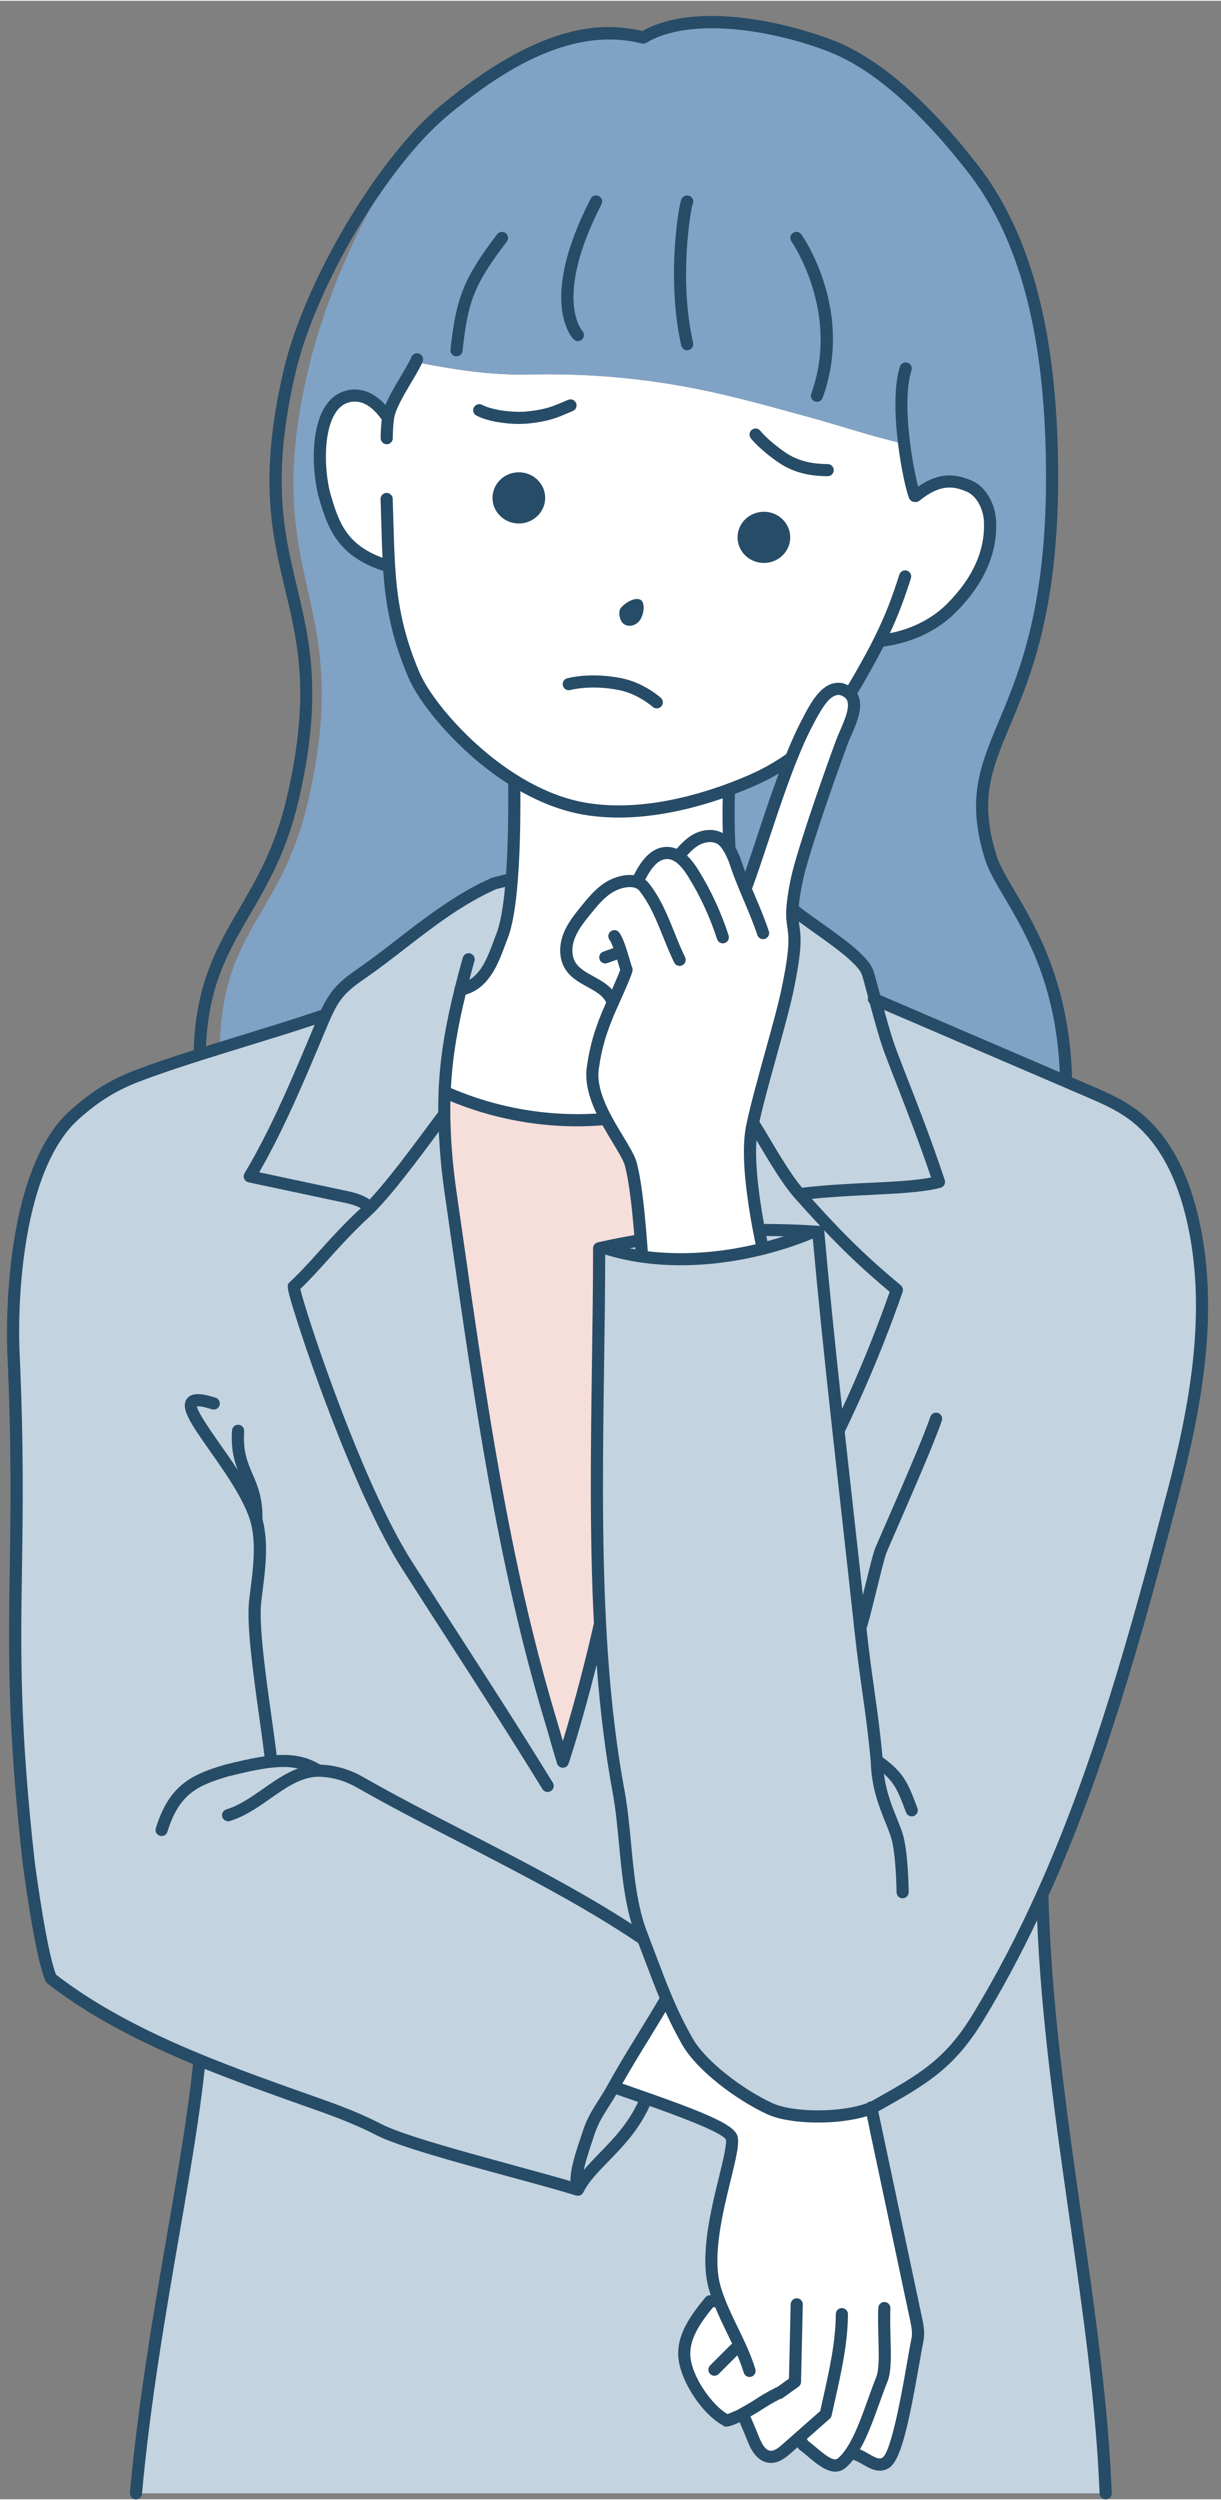
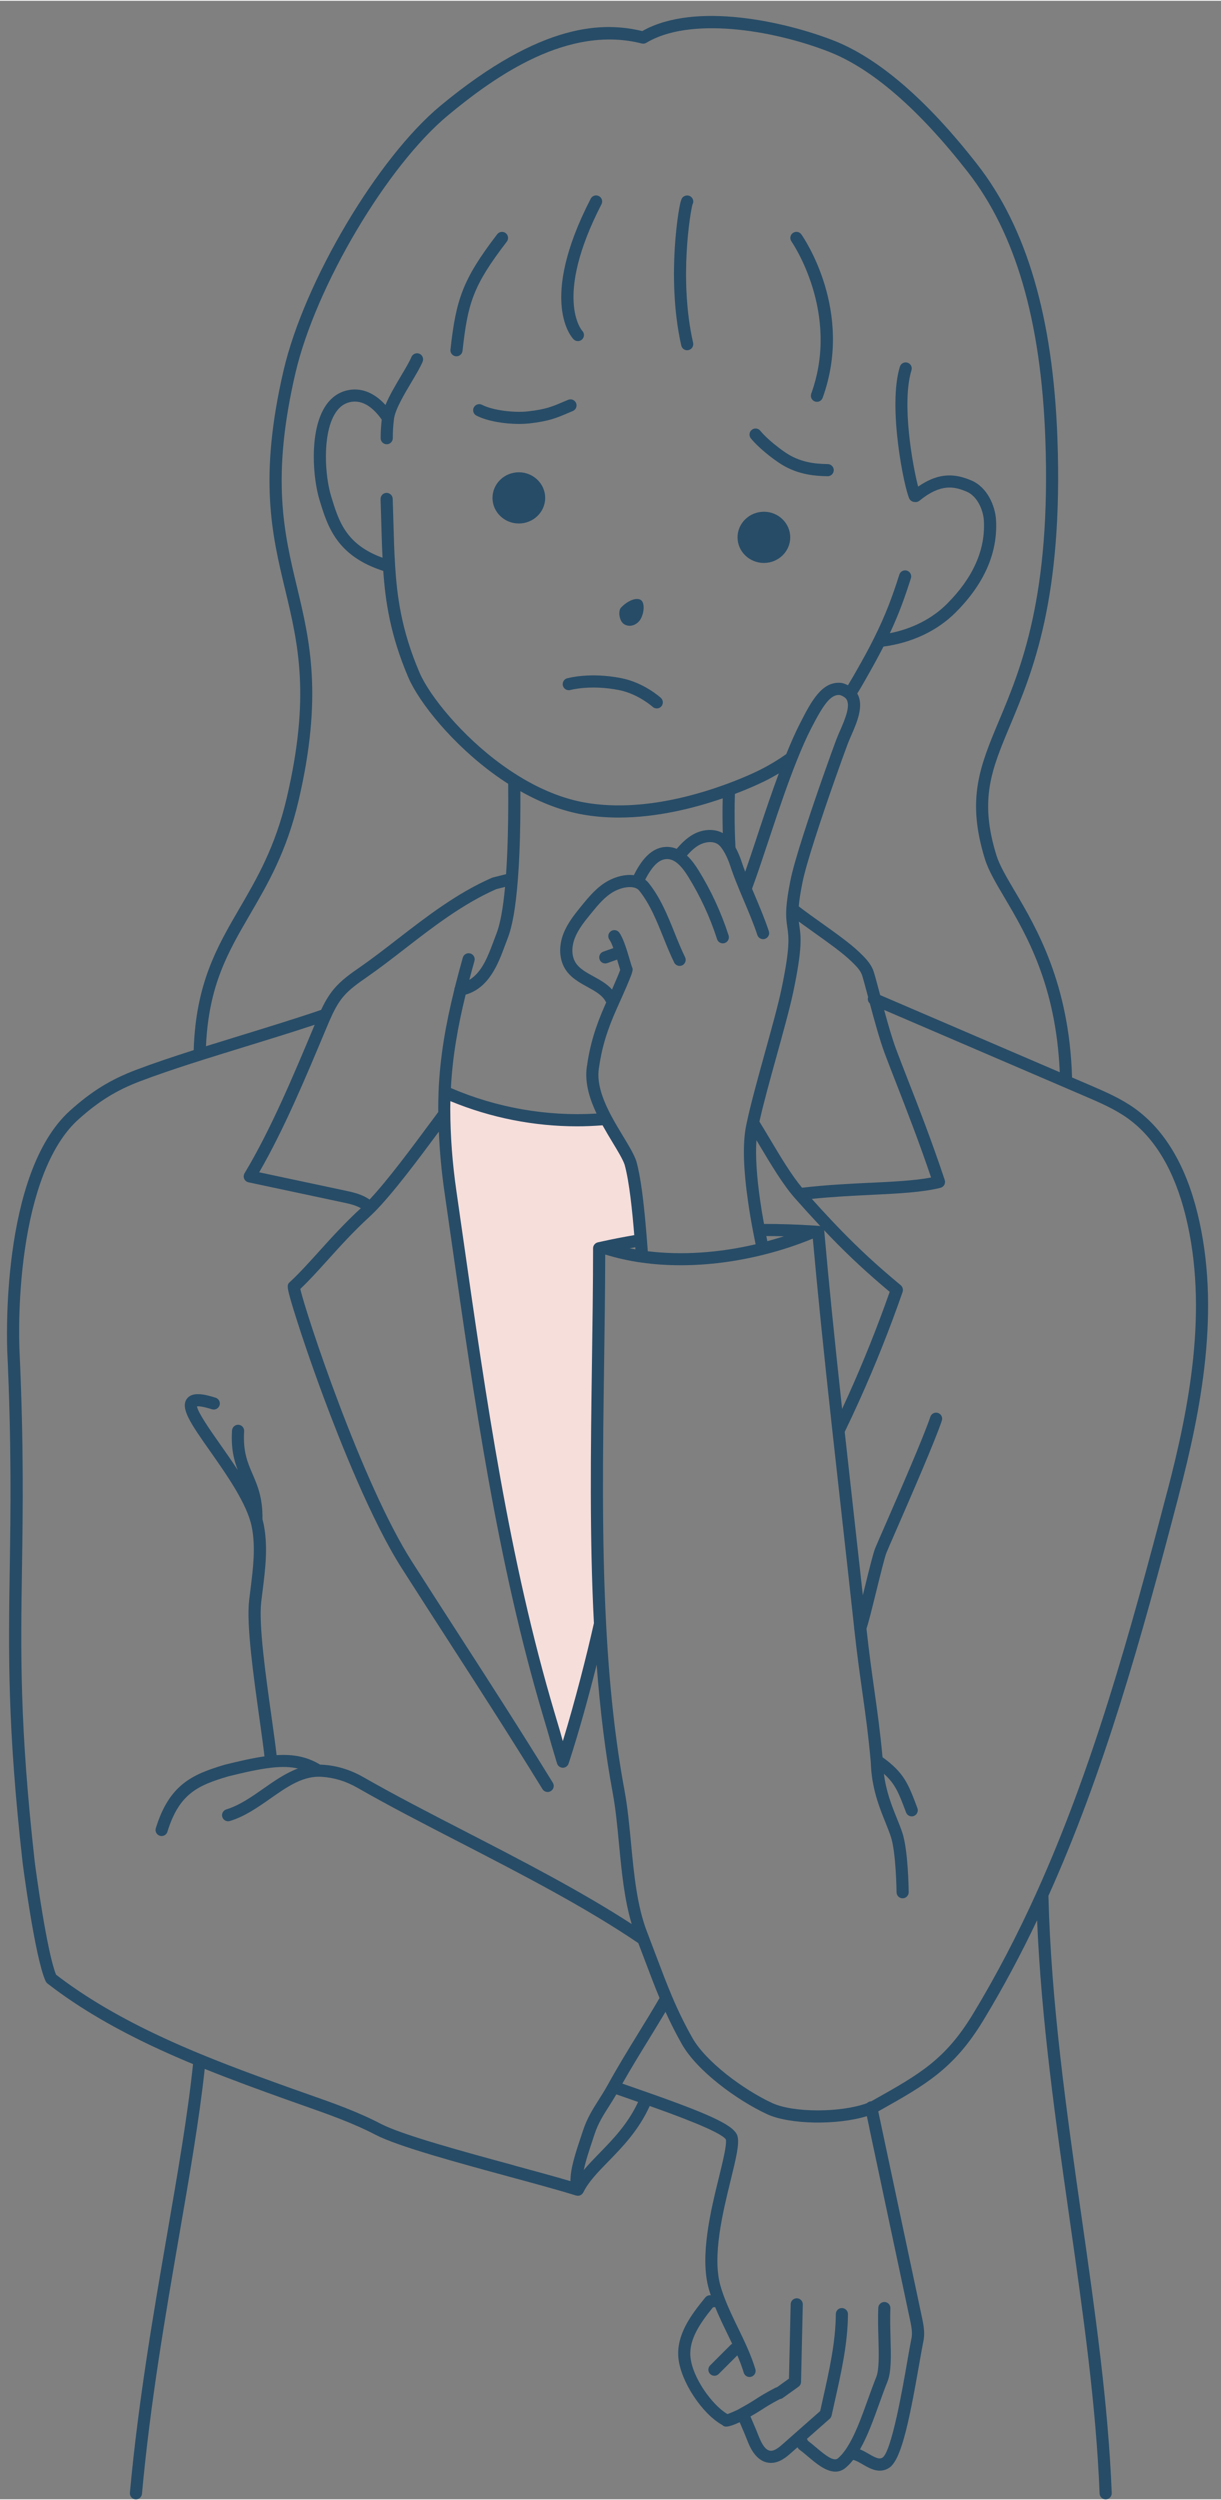
<svg xmlns="http://www.w3.org/2000/svg" data-name="レイヤー 2" height="823" preserveAspectRatio="xMidYMid meet" version="1.0" viewBox="-2.3 -5.0 402.3 823.1" width="402" zoomAndPan="magnify">
  <rect x="-2.3" y="-5.0" width="402.3" height="823.1" fill="#808080" stroke="none" />
  <g data-name="レイヤー 1">
    <g>
      <g id="change1_1">
-         <path d="M390.32,394.92c-3.17-12.85-9.14-25.68-19.9-33.39-4.42-3.17-9.47-5.35-14.47-7.5-2.32-1-4.65-1.99-6.97-2.99-20.99-9.01-41.98-18.03-62.97-27.04-1.22-4.57-2.19-8.29-2.59-9.19-.85-1.92-2.4-3.42-3.9-4.87-4.8-4.63-14.2-10.56-20.74-15.69-.46,8.11,2.74,5.91-1.67,26.87-2.23,10.61-8.82,31.81-11.32,43.49-.14.6-.25,1.18-.36,1.73-1.16,6-.6,14.99.8,24.5.43,3.01.96,6.07,1.54,9.1.39,2.08.81,4.15,1.24,6.18-13,3.27-26.9,4.41-39.76,2.59-.13-1.8-.27-3.62-.41-5.43-4.37.72-8.57,1.54-12.57,2.43-.39.08-.78.16-1.16.25-.03,40.09-1.84,82.92.29,123.76h0c-2.88,12.96-7.53,30.68-11.9,44.22-2.06-6.32-1.68-3.37-4.96-14.41-16.57-55.63-24.15-114.96-32.45-172.41-1.2-8.33-1.89-16.95-1.98-25.39-.02-.54-.02-1.08-.02-1.61,0-1.91.03-3.78.11-5.64.47-11.7,2.45-22.5,5.25-33.71,8.66-1.65,11.09-11.13,13.66-17.65,1.65-4.19,2.64-11.17,3.23-18.8l-5.76,1.44c-16.32,7.15-29.68,19.91-43.25,29.33-2.9,2.01-5.83,4.06-8.09,6.76-1.8,2.15-3.12,4.63-4.28,7.2-12.79,4.4-27.7,8.74-41.48,13.11-7.24,2.3-14.16,4.6-20.3,6.93-8.39,3.18-14.4,7.03-21.07,13.03C2.11,380.12,1.51,426.88,2.11,440.12c3.45,75.91-3.43,92.48,5,168,.04.36,4,31,7.41,38.45,10.11,7.87,21.62,14.42,33.35,20.02,5.18,2.47,10.39,4.74,15.54,6.86-3.76,38.06-16.03,88.65-20.95,142.67h319.55c-2.44-61.98-19.3-130.09-20.88-197.3,18.96-42.07,31.38-87.4,43.05-132.05,7.85-30,13.55-61.73,6.14-91.85ZM300.11,764.9c-.02.18-.06.36-.09.54-.03.17-.07.34-.11.53-1.88,9.37-5.72,37.38-10.45,40.17-3.37,1.98-6.78-2.25-10.37-3.02-.31-.07-.67-.17-1.06-.32-.92,1.34-1.91,2.48-2.98,3.38-3.58,3-8.82-3.23-12.63-5.93-.37-.25-.28-.89-.7-1.05-.56-.22-1.06-.44-1.51-.68-1.08.95-2.16,1.91-3.24,2.86-1.6,1.41-3.46,2.91-5.58,2.73-2.95-.25-4.57-3.45-5.64-6.21-.87-2.27-2.33-5.49-3.33-7.96-.1.06-.21.12-.32.18.33,0-5.37,2.49-5.01,2-6-3-13.25-13.39-13.89-20.9-.59-6.88,4.05-12.99,8.43-18.33.32.03,1.58-.12,2.99-.29-.55-1.43-1.05-2.89-1.47-4.37-4.54-16.11,6.94-43.11,5.65-49.14-.68-3.15-15.07-8.46-28.13-13.06-3.85-1.34-7.58-2.63-10.81-3.78,5.41-9.84,11.94-19.7,17.37-29.13,1.91,4.5,4.06,9.03,6.86,14,4.93,8.75,18.09,18.06,27.2,22.29,7.52,3.49,24.5,3.51,33.52-.18,4.89,23.07,9.78,46.15,14.68,69.21.45,2.13.91,4.31.62,6.46Z" fill="#c3d3e0" />
-       </g>
+         </g>
      <g id="change2_1">
        <path d="M195.11,405.96c-.03,40.09-1.84,82.92.29,123.76h0c-2.88,12.96-7.53,30.68-11.9,44.22-2.06-6.32-1.68-3.37-4.96-14.41-16.57-55.63-24.15-114.96-32.45-172.41-1.2-8.33-1.89-16.95-1.98-25.39-.02-.54-.02-1.08-.02-1.61,0-1.91.03-3.78.11-5.64,16.6,7.4,35.09,10.5,53.19,8.88,3.09,5.8,6.84,10.98,8.04,14.46,1.61,5.75,2.63,15.53,3.41,25.46-4.37.72-8.57,1.54-12.57,2.43-.39.08-.78.16-1.16.25Z" fill="#f6dedb" />
      </g>
      <g id="change3_1">
-         <path d="M300.11,764.9c-.02.18-.06.36-.09.54-.03.17-.07.34-.11.53-1.88,9.37-5.72,37.38-10.45,40.17-3.37,1.98-6.78-2.25-10.37-3.02-.31-.07-.67-.17-1.06-.32-.92,1.34-1.91,2.48-2.98,3.38-3.58,3-8.82-3.23-12.63-5.93-.37-.25-.28-.89-.7-1.05-.56-.22-1.06-.44-1.51-.68-1.08.95-2.16,1.91-3.24,2.86-1.6,1.41-3.46,2.91-5.58,2.73-2.95-.25-4.57-3.45-5.64-6.21-.87-2.27-2.33-5.49-3.33-7.96-.1.06-.21.12-.32.18.33,0-5.37,2.49-5.01,2-6-3-13.25-13.39-13.89-20.9-.59-6.88,4.05-12.99,8.43-18.33.32.03,1.58-.12,2.99-.29-.55-1.43-1.05-2.89-1.47-4.37-4.54-16.11,6.94-43.11,5.65-49.14-.68-3.15-15.07-8.46-28.13-13.06-3.85-1.34-7.58-2.63-10.81-3.78,5.41-9.84,11.94-19.7,17.37-29.13,1.91,4.5,4.06,9.03,6.86,14,4.93,8.75,18.09,18.06,27.2,22.29,7.52,3.49,24.5,3.51,33.52-.18,4.89,23.07,9.78,46.15,14.68,69.21.45,2.13.91,4.31.62,6.46ZM311.11,195.12c-6.31,6.3-14.79,9.81-23.64,10.76-.41.83-.84,1.67-1.29,2.54-.93,1.79-1.96,3.69-3.09,5.7-1.54,2.73-3.27,5.88-5.38,9.21,3.64,3.65-.84,11.12-2.6,15.79-1.97,5.25-6.98,19.26-10.74,31-1.98,6.15-3.6,11.68-4.26,15-.84,4.16-1.21,7-1.33,9.13-.46,8.11,2.74,5.91-1.67,26.87-2.23,10.61-8.82,31.81-11.32,43.49-.14.6-.25,1.18-.36,1.73-1.16,6-.6,14.99.8,24.5.43,3.01.96,6.07,1.54,9.1.39,2.08.81,4.15,1.24,6.18-13,3.27-26.9,4.41-39.76,2.59-.13-1.8-.27-3.62-.41-5.43-.78-9.93-1.8-19.71-3.41-25.46-1.2-3.48-4.95-8.66-8.04-14.46-18.1,1.62-36.59-1.48-53.19-8.88.47-11.7,2.45-22.5,5.25-33.71,8.66-1.65,11.09-11.13,13.66-17.65,1.65-4.19,2.64-11.17,3.23-18.8.49-6.26.7-12.96.78-18.91.08-5.45.05-10.27.02-13.55-1.72-1.07-3.39-2.19-5.01-3.36-14.21-10.23-24.81-23.85-28.04-31.38-5.65-13.18-7.46-24.15-8.2-35.84-.48-.12-.84-.21-.87-.23-14.55-4.51-17.39-13.2-20.13-22.2-2.76-9.06-3.72-30.71,7.45-33.51,6.32-1.58,10.92,3.71,13.19,7.14.63-5.08,6.81-13.61,9.15-18.44,15.43,3.02,26.29,4.32,37.43,4.08,41.98-.89,68.92,7.79,92,14,8.84,2.38,19.81,6.09,31.94,8.98,1.08,7.29,2.64,13.75,3.55,16.63,7.35-6.36,13.51-4.49,17.28-2.92,4.22,1.73,6.77,6.91,7.01,11.46.59,11.19-4.85,20.93-12.78,28.85ZM258.4,244.48c-2.8,2.03-5.89,3.92-9.31,5.64-1.26.63-3.55,1.72-6.63,2.98-1.37.56-2.9,1.17-4.57,1.78-.16,3.79-.2,8.49-.09,13.13.05,2.2.14,4.38.25,6.46h0c.91,1.57,1.62,3.32,2.06,4.65.17.51.34,1.02.52,1.53.8,2.28,1.73,4.59,2.69,6.91,1.94-5.12,4.23-12.15,6.74-19.69,2.58-7.75,5.4-16.06,8.34-23.39Z" fill="#fff" />
-       </g>
+         </g>
      <g id="change4_1">
-         <path d="M258.4,244.48c-2.94,7.33-5.76,15.64-8.34,23.39-2.51,7.54-4.8,14.57-6.74,19.69-.96-2.32-1.89-4.63-2.69-6.91-.18-.51-.35-1.02-.52-1.53-.44-1.33-1.15-3.08-2.06-4.64h0c-.11-2.09-.2-4.27-.25-6.47-.11-4.64-.07-9.34.09-13.13,1.67-.61,3.2-1.22,4.57-1.78,3.08-1.26,5.37-2.35,6.63-2.98,3.42-1.72,6.51-3.61,9.31-5.64ZM249.09,250.12c-1.26.63-3.55,1.72-6.63,2.98-1.37.56-2.9,1.17-4.57,1.78-.16,3.79-.2,8.49-.09,13.13.05,2.2.14,4.38.25,6.46h0c.91,1.57,1.62,3.32,2.06,4.65.17.51.34,1.02.52,1.53.8,2.28,1.73,4.59,2.69,6.91,1.94-5.12,4.23-12.15,6.74-19.69,2.58-7.75,5.4-16.06,8.34-23.39-2.8,2.03-5.89,3.92-9.31,5.64ZM348.98,351.04c-20.99-9.01-41.98-18.03-62.97-27.04-1.22-4.57-2.19-8.29-2.59-9.19-.85-1.92-2.4-3.42-3.9-4.87-4.8-4.63-14.2-10.56-20.74-15.69.12-2.13.49-4.97,1.33-9.13.66-3.32,2.28-8.85,4.26-15,3.76-11.74,8.77-25.75,10.74-31,1.76-4.67,6.24-12.14,2.6-15.79,2.11-3.33,3.84-6.48,5.38-9.21,1.13-2.01,2.16-3.91,3.09-5.7.45-.87.88-1.71,1.29-2.54,8.85-.95,17.33-4.46,23.64-10.76,7.93-7.92,13.37-17.66,12.78-28.85-.24-4.55-2.79-9.73-7.01-11.46-3.77-1.57-9.93-3.44-17.28,2.92-.91-2.88-2.47-9.34-3.55-16.63-12.13-2.89-23.1-6.6-31.94-8.98-23.08-6.21-50.02-14.89-92-14-11.14.24-22-1.06-37.43-4.08-2.34,4.83-8.52,13.36-9.15,18.44-2.27-3.43-6.87-8.72-13.19-7.14-11.17,2.8-10.21,24.45-7.45,33.51,2.74,9,5.58,17.69,20.13,22.2.03.02.39.11.87.23.74,11.69,2.55,22.66,8.2,35.84,3.23,7.53,13.83,21.15,28.04,31.38,1.62,1.17,3.29,2.29,5.01,3.36.03,3.28.06,8.1-.02,13.55-.08,5.95-.29,12.65-.78,18.91l-5.76,1.44c-16.32,7.15-29.68,19.91-43.25,29.33-2.9,2.01-5.83,4.06-8.09,6.76-1.8,2.15-3.12,4.63-4.28,7.2-12.79,4.4-21.07,6.7-34.85,11.07.72-39.51,20.16-43.27,29-81,16.04-68.55-16.32-72.07,0-142,7-30,25.27-69.65,45-86C163.77,14.83,186.43,1.22,209.63,7.12c15.76-9.52,44.48-3.97,61.83,2.77,17.99,6.99,34.77,25.01,46.65,40.23,19.23,24.64,24.85,57.77,26,89,3.53,96.2-33,96-20,138,3.94,12.72,23.96,30.75,24.87,73.92ZM249.09,250.12c-1.26.63-3.55,1.72-6.63,2.98-1.37.56-2.9,1.17-4.57,1.78-.16,3.79-.2,8.49-.09,13.13.05,2.2.14,4.38.25,6.46h0c.91,1.57,1.62,3.32,2.06,4.65.17.51.34,1.02.52,1.53.8,2.28,1.73,4.59,2.69,6.91,1.94-5.12,4.23-12.15,6.74-19.69,2.58-7.75,5.4-16.06,8.34-23.39-2.8,2.03-5.89,3.92-9.31,5.64Z" fill="#80a2c5" />
-       </g>
+         </g>
      <g id="change5_1">
        <path d="M202.29,194.94c2.26-2.41,5.27-3.55,6.66-2.46,1.22.96,1,4.16-.16,6.18-1.15,2.01-3.54,2.82-5.34,1.79-1.8-1.01-2.12-4.48-1.16-5.51ZM184.54,218.2c-1.06.3-1.67,1.41-1.37,2.47.3,1.06,1.4,1.68,2.47,1.38.07-.02,6.72-1.83,16.06.04,6.27,1.25,11,5.48,11.05,5.52.38.35.87.52,1.35.52.54,0,1.08-.22,1.48-.65.74-.82.68-2.08-.13-2.83-.22-.2-5.56-5-12.95-6.48-10.36-2.07-17.64-.05-17.94.04ZM153.81,128.97c-.5.98-.12,2.19.87,2.69,3.62,1.86,9.36,2.75,14.07,2.75,1.19,0,2.31-.06,3.31-.17,6.46-.73,8.98-1.8,12.47-3.29.59-.25,1.22-.52,1.9-.8,1.02-.42,1.51-1.59,1.09-2.61-.42-1.02-1.59-1.51-2.61-1.09-.7.29-1.34.56-1.95.82-3.3,1.41-5.48,2.34-11.35,3-4.31.48-11.41-.27-15.1-2.17-.98-.5-2.19-.12-2.69.87ZM254.03,146.98c5.71,3.96,11.47,4.57,16.35,4.65h.03c1.09,0,1.98-.88,2-1.97.02-1.1-.87-2.01-1.97-2.03-4.28-.06-9.3-.58-14.13-3.93-5.61-3.89-8.05-6.98-8.08-7.02-.67-.87-1.93-1.03-2.8-.36-.88.67-1.04,1.93-.36,2.81.11.14,2.78,3.57,8.97,7.86ZM249.39,180.2c4.79,0,8.68-3.78,8.68-8.43s-3.89-8.44-8.68-8.44-8.68,3.79-8.68,8.44,3.89,8.43,8.68,8.43ZM168.65,150.33c-4.79,0-8.68,3.79-8.68,8.44s3.89,8.43,8.68,8.43,8.68-3.78,8.68-8.43-3.89-8.44-8.68-8.44ZM147.89,112.11c.08,0,.15.01.22.01,1,0,1.87-.76,1.98-1.78,1.76-15.81,3.42-21.41,14.6-36,.67-.88.5-2.13-.37-2.8-.87-.67-2.13-.5-2.8.37-11.44,14.94-13.57,21.53-15.4,38-.12,1.1.67,2.09,1.77,2.21ZM188.11,107.12c.51,0,1.02-.2,1.41-.59.78-.78.78-2.05,0-2.83-.1-.1-9.52-10.83,6.36-41.67.51-.98.12-2.19-.86-2.69-.98-.51-2.19-.12-2.69.86-17.47,33.91-6.13,45.84-5.64,46.33.39.39.9.59,1.41.59ZM224.11,110.12c.15,0,.3-.02.45-.05,1.08-.24,1.75-1.32,1.51-2.39-4.75-20.9-.85-43.39-.21-45.57.31-.54.36-1.23.07-1.83-.47-1-1.66-1.43-2.66-.96-.93.44-1.29.85-2.07,5.87-.51,3.3-.92,7.27-1.17,11.17-.5,8.19-.54,20.42,2.14,32.22.21.93,1.04,1.56,1.95,1.56ZM264.99,124.44c-.38,1.04.16,2.19,1.2,2.56.22.08.45.12.68.12.82,0,1.59-.51,1.88-1.32,10.38-28.65-6.29-52.82-7.01-53.83-.64-.9-1.88-1.12-2.79-.48-.9.64-1.12,1.88-.48,2.79.16.23,16.19,23.46,6.51,50.17ZM386.12,487.28c-12.46,47.65-24.73,91.51-42.98,132.01.87,35.2,5.95,70.9,10.87,105.42,4.54,31.87,8.83,61.97,9.99,91.33.04,1.1-.82,2.03-1.92,2.08-.03,0-.05,0-.08,0-1.07,0-1.96-.84-2-1.92-1.15-29.15-5.42-59.16-9.95-90.92-4.57-32.05-9.27-65.11-10.64-97.94-5.33,11.2-11.15,22.14-17.62,32.82-9.74,16.11-19,21.31-34.34,29.93l-.38.21,1.03,4.84c4.44,20.96,8.89,41.93,13.34,62.88.46,2.18.98,4.65.65,7.14-.01.11-.04.26-.06.41h.01c-.02.08-.04.17-.06.25-.03.14-.05.26-.08.4l-.03.16c-.36,1.79-.8,4.31-1.31,7.23-3.64,20.91-6.2,31.95-10.09,34.25-3.15,1.85-6.12.13-8.51-1.25-1.12-.65-2.18-1.26-3.15-1.5-.79,1.01-1.62,1.88-2.48,2.6-1.09.91-2.23,1.28-3.39,1.28-3.16,0-6.44-2.78-9.02-4.97-.96-.81-1.86-1.58-2.66-2.15-.39-.27-.64-.61-.8-.91l-2.17,1.91c-1.48,1.3-3.94,3.48-7.07,3.22-4.59-.39-6.58-5.54-7.34-7.48-.48-1.26-1.17-2.87-1.84-4.42-.21-.5-.43-.99-.63-1.48-4.18,1.96-5.12,1.54-5.68.94-6.75-3.7-13.86-14.53-14.52-22.27-.64-7.47,4.03-13.86,8.88-19.77.42-.51,1.06-.78,1.73-.72.02,0,.04,0,.07,0-.24-.72-.46-1.42-.66-2.12-3.03-10.77.66-25.82,3.36-36.81,1.27-5.19,2.59-10.55,2.28-12.38-1.52-2.57-17.65-8.42-25.1-11.05-3.69,8.08-8.97,13.49-13.66,18.3-3.48,3.57-6.49,6.65-8.22,10.17-.03.06-.08.11-.11.16-.04.07-.09.14-.14.21-.08.09-.16.17-.25.25-.06.05-.11.1-.18.15-.11.07-.22.12-.34.17-.06.03-.12.06-.18.08-.17.05-.35.08-.53.09-.02,0-.03,0-.05,0,0,0,0,0,0,0-.04,0-.08,0-.12,0-.08,0-.16-.04-.24-.05-.08-.01-.15-.01-.23-.03-5.25-1.64-13.14-3.79-21.49-6.06-17.47-4.75-37.27-10.13-44.63-13.97-7.5-3.91-15.71-6.79-23.64-9.58-1.87-.66-3.73-1.31-5.59-1.98l-.26-.09c-8.38-3.01-17.44-6.28-26.76-10.04-1.75,16.36-4.99,35.06-8.4,54.8-4.47,25.89-9.55,55.24-12.27,85.19-.09,1.04-.97,1.82-1.99,1.82-.06,0-.12,0-.18,0-1.1-.1-1.91-1.07-1.81-2.17,2.74-30.11,7.83-59.54,12.32-85.51,3.48-20.15,6.77-39.21,8.48-55.71-4.72-1.96-9.48-4.05-14.26-6.32-13.41-6.4-24.44-13.03-33.72-20.25-.08-.06-.15-.14-.22-.21-.02-.02-.04-.04-.06-.06-.11-.13-.2-.28-.28-.43,0-.02-.02-.03-.03-.05-3.55-7.76-7.55-38.76-7.58-39.06C.13,563.61.49,539.5.91,511.59c.29-18.92.61-40.37-.8-71.38-.11-2.39-2.39-58.83,20.66-79.58,7.08-6.37,13.36-10.25,21.7-13.41,5.77-2.19,12.29-4.37,19.05-6.53.68-21.95,7.69-33.99,15.09-46.71,5.79-9.94,11.78-20.22,15.55-36.32,7.88-33.65,3.79-50.73-.54-68.81-4.31-17.99-8.76-36.6-.46-72.19,6.82-29.23,30.97-69.93,51.67-87.09C176.46,1.71,196.82,2,209.32,4.98c17.67-9.99,47.72-2.84,62.86,3.04,14.86,5.77,30.85,19.52,47.5,40.86,16.32,20.9,24.96,50.39,26.42,90.16,1.94,52.85-8.18,77.01-15.57,94.65-6.16,14.7-10.22,24.41-4.52,42.83,1.02,3.29,3.33,7.2,6.01,11.74,7.18,12.16,17.97,30.45,18.91,61.44l5.8,2.49c5.03,2.16,10.23,4.39,14.85,7.7,9.81,7.03,16.76,18.65,20.67,34.54,7.75,31.48,1.25,64.6-6.14,92.84ZM65.57,339.41c3.99-1.25,8.02-2.5,12.01-3.72,8.77-2.7,17.82-5.48,25.92-8.25.97-2.08,2.31-4.6,4.2-6.87,2.47-2.95,5.66-5.17,8.48-7.12,4.12-2.86,8.17-5.99,12.45-9.31,9.64-7.45,19.6-15.16,31.13-20.21.1-.04.21-.08.32-.11l4.36-1.09c.36-5.03.58-10.85.67-17.35h0c.07-4.76.06-9.05.03-12.41-1.43-.92-2.84-1.87-4.19-2.85-14.14-10.18-25.15-23.91-28.71-32.21-5.95-13.89-7.56-25.08-8.26-35.09-15.4-4.94-18.38-14.74-21.01-23.39-2.2-7.22-3.28-21.74,1.39-29.98,1.82-3.22,4.34-5.26,7.49-6.05,4.56-1.14,9.02.54,12.86,4.76,1.26-3.09,3.3-6.51,5.16-9.65,1.42-2.39,2.76-4.64,3.39-6.16.43-1.02,1.6-1.5,2.62-1.08,1.02.42,1.5,1.6,1.08,2.62-.74,1.78-2.09,4.04-3.64,6.66-2.42,4.06-5.42,9.12-5.8,12.17,0,0,0,0,0,0,0,0,0,0,0,0-.27,2.04-.4,4.19-.4,6.38,0,1.1-.9,2-2,2s-2-.9-2-2c0-2.09.13-4.13.36-6.11-2.37-3.38-6.04-6.88-10.65-5.73-2.07.52-3.7,1.87-4.98,4.14-3.91,6.91-3.12,20.04-1.04,26.85,2.48,8.14,4.83,15.84,16.93,20.24-.19-3.8-.3-7.7-.42-11.77-.07-2.44-.14-4.94-.23-7.54-.04-1.1.83-2.03,1.93-2.07,1.06-.02,2.03.83,2.07,1.93.09,2.6.16,5.12.23,7.57.14,5.08.27,9.88.57,14.53h0c.63,10,2.04,21.19,8.04,35.18,3.26,7.6,13.96,20.89,27.37,30.54,1.58,1.14,3.22,2.24,4.9,3.29h0s0,0,0,0c7.51,4.69,15,7.71,22.26,8.99,16.87,2.96,34.73-1.71,46.74-6.15,1.78-.65,3.34-1.28,4.5-1.75,3.14-1.28,5.42-2.38,6.49-2.92,3.04-1.53,5.92-3.27,8.57-5.15,1.63-4.04,3.14-7.42,4.61-10.28,3.53-6.88,7.16-14,13.67-13.15.1.01.19.03.29.06.65.18,1.23.42,1.77.69,1.33-2.2,2.52-4.31,3.59-6.21l.65-1.15c1.1-1.95,2.13-3.85,3.06-5.64.44-.85.87-1.68,1.27-2.5,0,0,0,0,0,0,0,0,0,0,0,0,3.88-7.78,6.08-13.79,8.35-20.96.33-1.05,1.46-1.64,2.51-1.3,1.05.33,1.63,1.46,1.3,2.51-1.99,6.27-3.93,11.68-6.93,18.1,7.37-1.45,13.94-4.79,18.78-9.63,8.6-8.59,12.7-17.78,12.2-27.33-.2-3.73-2.24-8.27-5.77-9.71-3.94-1.64-8.38-2.75-15.48,3.04-.48.39-1.08.51-1.64.4-.69-.04-1.34-.42-1.67-1.08-1.65-3.27-7.21-30.22-3.12-43.49.32-1.06,1.45-1.65,2.5-1.32,1.06.32,1.65,1.44,1.32,2.5-3.33,10.81.37,31.4,2.19,38.33,7.31-5.07,12.7-4.04,17.44-2.07,5.29,2.17,7.99,8.37,8.24,13.2.57,10.73-3.93,20.95-13.36,30.37-6.04,6.03-14.43,9.98-23.75,11.2-.27.52-.54,1.06-.82,1.6-.95,1.83-2,3.77-3.12,5.76l-.64,1.15c-1.19,2.12-2.52,4.49-4.05,6.97,2.33,3.95-.13,9.58-1.98,13.81-.44,1.01-.86,1.96-1.17,2.8-1.73,4.62-6.83,18.81-10.71,30.9,0,0,0,0,0,0,0,0,0,0,0,0-2.16,6.72-3.62,11.83-4.2,14.78-.63,3.14-1.03,5.71-1.22,7.81,2.3,1.77,4.92,3.64,7.48,5.46,4.68,3.33,9.51,6.77,12.57,9.72,1.56,1.51,3.33,3.22,4.34,5.5.4.89,1.05,3.32,2.27,7.9l.17.65,59.18,25.42c-1.25-28.8-11.06-45.42-18.29-57.67-2.81-4.75-5.23-8.85-6.38-12.59-6.13-19.81-1.61-30.61,4.65-45.56,7.25-17.3,17.17-40.99,15.26-92.96-1.43-38.89-9.8-67.63-25.58-87.84-16.21-20.76-31.62-34.09-45.8-39.6-19.02-7.39-45.94-11.46-60.07-2.92-.46.28-1.01.36-1.53.23-24.19-6.15-47.97,10.52-63.75,23.6-20.15,16.7-43.67,56.38-50.33,84.91-8.09,34.67-3.75,52.81.45,70.35,4.25,17.74,8.64,36.08.55,70.65-3.91,16.68-10.05,27.22-15.99,37.42-7.28,12.51-13.61,23.39-14.5,43.41ZM277.26,454.3c5-11.12,9.56-22.54,13.58-33.98-7.32-6.13-12.99-11.38-19.28-17.86-.76-.79-1.54-1.6-2.34-2.45.02.05.02.11.03.17.01.07.03.13.04.2,0,0,0,.02,0,.03,1.43,16.22,3.26,34.48,5.87,58.47.7-1.51,1.4-3.03,2.1-4.57ZM193.39,529.54c-1.46-28.18-1.05-57.54-.65-85.93.18-12.45.36-25.32.37-37.65,0-.05.01-.1.01-.14,0-.08,0-.15.02-.22.01-.06.03-.12.05-.18.02-.06.03-.13.06-.19.02-.06.06-.12.09-.18.03-.05.05-.11.09-.16.04-.05.08-.1.12-.15.04-.05.08-.1.12-.15.04-.05.09-.08.14-.12.05-.04.1-.09.15-.13.05-.04.11-.07.17-.1.05-.03.11-.06.16-.09.07-.03.14-.05.22-.08.04-.01.09-.03.13-.05.02,0,.03,0,.05-.01,0,0,0,0,.01,0,.38-.09.77-.17,1.15-.25,3.55-.79,7.19-1.49,10.83-2.12-.62-7.64-1.61-17.55-3.18-23.21-.66-1.87-2.2-4.41-3.98-7.35-1.04-1.72-2.19-3.64-3.29-5.62-2.77.21-5.55.34-8.33.34-14.3,0-28.54-2.82-41.81-8.3-.02.88-.03,1.75-.03,2.64.02,8.78.69,17.77,1.98,26.72.78,5.39,1.55,10.79,2.32,16.21,7.42,51.94,15.09,105.64,30.06,155.92,1.97,6.6,2.13,7.23,2.29,7.84.07.27.14.54.43,1.51,4.01-13.12,7.89-28.33,10.22-38.76ZM139.35,364.79c.98-1.33,1.9-2.57,2.75-3.71,0-.32,0-.64-.01-.95,0-1.91.04-3.78.11-5.65,0-.03,0-.06,0-.09.46-11.47,2.37-22.24,5.2-33.66,0-.31.08-.6.21-.87.79-3.15,1.65-6.35,2.57-9.63.3-1.06,1.4-1.69,2.46-1.39,1.06.3,1.69,1.4,1.39,2.46-.59,2.11-1.16,4.19-1.69,6.25,4.18-2.51,6.17-7.86,7.97-12.69.32-.86.63-1.69.94-2.48,1.24-3.14,2.2-8.33,2.86-15.45l-2.88.72c-11.02,4.86-20.74,12.37-30.14,19.65-4.32,3.35-8.41,6.5-12.62,9.43-2.74,1.9-5.57,3.86-7.7,6.4-1.42,1.7-2.66,3.78-3.99,6.74-.49,1.06-.95,2.16-1.4,3.23l-.34.81c-6.78,16.19-13.77,32.9-21.94,47.03l28.16,5.99c2.62.56,5.6,1.19,8.13,2.93.03.02.05.04.08.06,6.01-6.4,13.96-17.14,19.88-25.13ZM247.04,270.61l1.12-3.37c1.85-5.57,3.94-11.77,6.15-17.7-1.4.83-2.84,1.63-4.32,2.37-1.13.57-3.51,1.71-6.77,3.04-.91.37-2.07.84-3.38,1.34-.12,3.59-.13,7.68-.04,11.68.04,1.86.12,3.86.23,5.94,1.03,1.89,1.71,3.76,1.98,4.59.17.51.33,1,.51,1.49.23.65.47,1.3.71,1.94,1.19-3.41,2.48-7.29,3.82-11.32ZM235.79,257.75c-9.42,3.25-21.65,6.33-34.23,6.33-3.93,0-7.88-.3-11.8-.99-6.76-1.19-13.68-3.78-20.6-7.7.01,2.93,0,6.34-.04,10.05h0c-.1,7.21-.36,13.61-.79,19.04-.7,9.08-1.8,15.42-3.36,19.38-.3.77-.6,1.58-.91,2.41-2.2,5.93-5.19,13.93-12.94,16.15-2.56,10.46-4.32,20.36-4.85,30.77,15.12,6.5,31.62,9.39,47.99,8.4-2.05-4.32-3.99-9.86-3.22-15.32,1.01-7.24,2.83-13.32,6.25-20.96.05-.11.1-.22.15-.33-.04-.07-.1-.12-.14-.2-1.08-2.17-3.48-3.49-6.02-4.89-2.7-1.48-5.5-3.02-7.28-5.79-2.04-3.17-2.29-7.57-.66-11.77,1.37-3.54,3.81-6.53,5.96-9.17,2.39-2.93,5.1-6.26,8.84-8.28,2.52-1.36,5.64-2.17,8.4-1.82,2.13-4.27,5.55-9.47,11.17-9.32,1.06.03,2.04.26,2.95.63,1.52-1.76,3.21-3.47,5.34-4.69,3.28-1.86,7.06-2.01,9.86-.48-.01-.38-.03-.78-.04-1.15-.08-3.49-.08-7.05,0-10.31ZM205.16,405.97c.63.13,1.27.25,1.91.36-.02-.23-.03-.46-.05-.69-.62.11-1.24.22-1.85.33ZM246.65,404.63c-.31-1.52-.59-2.94-.85-4.32-.64-3.35-1.15-6.36-1.55-9.19-1.62-11-1.88-19.47-.78-25.16l.05-.28c.1-.49.2-1,.32-1.53,1.27-5.92,3.59-14.32,5.84-22.45,2.25-8.13,4.38-15.8,5.47-21,2.93-13.91,2.44-17.24,1.96-20.46-.24-1.63-.49-3.32-.33-6.12.14-2.47.59-5.55,1.37-9.41.62-3.13,2.08-8.25,4.32-15.21h0c3.9-12.17,9.03-26.45,10.77-31.09.35-.93.79-1.93,1.25-2.99,1.6-3.67,3.8-8.69,1.8-10.68,0,0,0,0,0,0,0,0,0,0,0,0-.43-.43-1.06-.78-1.89-1.04-3.07-.28-5.51,3.36-9.45,11.03-1.48,2.88-3.01,6.32-4.68,10.5-2.98,7.43-5.85,15.91-8.3,23.28l-1.12,3.37c-1.94,5.84-3.77,11.35-5.37,15.65.3.73.61,1.45.92,2.18,1.64,3.88,3.34,7.9,4.62,11.8.35,1.05-.22,2.18-1.27,2.53-.21.07-.42.1-.62.1-.84,0-1.62-.53-1.9-1.38-1.23-3.74-2.9-7.68-4.51-11.49-.41-.97-.82-1.95-1.23-2.92-.87-2.11-1.88-4.59-2.73-7.02-.18-.51-.35-1.02-.52-1.54-.87-2.62-2.48-5.88-4-6.91-1.81-1.22-4.45-.73-6.26.29-1.48.85-2.74,2.06-3.94,3.42,1.57,1.46,2.81,3.25,3.77,4.79,4.17,6.73,7.52,13.97,9.95,21.52.34,1.05-.24,2.18-1.29,2.52-.2.07-.41.1-.61.1-.85,0-1.63-.54-1.9-1.39-2.33-7.24-5.54-14.18-9.55-20.64-2.39-3.85-4.55-5.68-6.8-5.74-2.61-.06-4.92,2.1-7.32,6.79.41.32.8.69,1.15,1.12,3.89,4.88,6.23,10.68,8.49,16.3,1.09,2.71,2.22,5.51,3.49,8.12.49.99.07,2.19-.92,2.67-.99.49-2.19.07-2.67-.92-1.34-2.74-2.49-5.61-3.61-8.38-2.25-5.59-4.38-10.88-7.9-15.3-1.47-1.84-5.35-1.32-8.25.25-3.05,1.65-5.39,4.52-7.64,7.29-2.06,2.52-4.18,5.13-5.33,8.09-1.17,3.01-1.06,6.06.29,8.16,1.24,1.92,3.47,3.15,5.84,4.45,2.19,1.2,4.44,2.45,6.12,4.33,1.5-3.42,2.39-5.57,2.7-6.47-.13-.39-.29-.95-.54-1.77-.13-.45-.3-1.01-.48-1.61l-3.23,1.15c-.22.08-.45.12-.67.12-.82,0-1.59-.51-1.88-1.33-.37-1.04.17-2.18,1.21-2.55l3.32-1.18c-.44-1.21-.88-2.24-1.25-2.72-.67-.88-.5-2.13.38-2.8.88-.67,2.13-.5,2.8.38,1.27,1.66,2.44,5.41,3.62,9.43.24.81.51,1.72.6,1.94.5,1,.61,1.21-4.99,13.66-3.26,7.27-4.99,13.03-5.94,19.88-.59,4.21.73,9.16,4.15,15.57.01.02.02.04.03.05,1.22,2.29,2.53,4.45,3.8,6.55,1.92,3.17,3.57,5.9,4.35,8.17.01.04.02.07.04.11,1.39,4.97,2.46,12.94,3.48,25.84.1,1.27.19,2.54.29,3.81,11.11,1.35,23.31.56,35.53-2.3ZM256,402.02c-1.95-.05-3.88-.08-5.81-.08.11.55.22,1.12.34,1.69,1.85-.5,3.67-1.03,5.47-1.61ZM268.02,398.72c-2.82-3.01-5.57-6.04-8.37-9.21-.02-.02-.04-.05-.06-.06-3.92-4.45-7.85-11.04-11.65-17.41-.34-.57-.67-1.13-1-1.68-.37,5.07.06,11.95,1.27,20.2.33,2.31.73,4.74,1.22,7.39,5.46,0,11.02.17,16.57.54.01,0,.03,0,.04,0,.49.03.96.06,1.44.1.01,0,.02,0,.04,0,.06,0,.12.02.17.03.07.01.15.02.21.05.04.01.07.03.11.04ZM284.25,384.41c7.93-.39,14.91-.73,20.23-1.76-4.05-11.95-8.11-22.35-11.4-30.81-1.4-3.58-2.72-6.97-3.86-10.02-1.59-4.25-3.37-10.65-4.93-16.51-.58-.52-.81-1.34-.56-2.1l-.08-.29c-.87-3.27-1.77-6.65-2.06-7.3-.69-1.57-2.04-2.87-3.46-4.25-2.84-2.74-7.55-6.1-12.11-9.34-1.72-1.22-3.46-2.47-5.13-3.69.05.44.12.87.18,1.32.53,3.57,1.07,7.25-2,21.86-1.12,5.32-3.26,13.05-5.53,21.24-2.14,7.72-4.34,15.69-5.62,21.48,1.12,1.81,2.26,3.71,3.46,5.73,3.49,5.86,7.1,11.89,10.58,16.05,7.75-.91,15.46-1.3,22.3-1.63ZM167.05,708.11c6.92,1.88,13.52,3.68,18.61,5.18-.04-4.13,1.63-9.16,3.5-14.78l.63-1.89c1.36-4.1,3.17-6.96,5.09-9.98,1.03-1.63,2.1-3.31,3.23-5.36,3.11-5.65,6.6-11.34,9.98-16.84,2.44-3.97,4.74-7.73,6.92-11.48-1.61-3.86-3.07-7.73-4.61-11.8-.76-2.02-1.55-4.11-2.39-6.29-17.54-11.9-38.51-22.71-58.8-33.18-12.05-6.21-23.44-12.08-33.73-17.98-3.87-2.21-7.79-3.4-11.99-3.63-.3-.02-.59-.02-.88-.02-5.65.05-10.61,3.53-15.86,7.21-4.14,2.9-8.42,5.9-13.32,7.38-1.05.32-2.17-.28-2.49-1.34-.32-1.06.28-2.17,1.34-2.49,4.29-1.3,8.3-4.11,12.18-6.83,3.63-2.54,7.33-5.13,11.41-6.64-2.48-.56-5.24-.65-8.61-.28-4.33.47-9.53,1.68-14.53,2.92-.02,0-.03.01-.05.02-9.75,2.92-15.95,5.61-19.82,18.18-.26.86-1.06,1.41-1.91,1.41-.2,0-.39-.03-.59-.09-1.06-.32-1.65-1.44-1.32-2.5,4.43-14.4,12.1-17.72,22.46-20.83.04-.01.08-.03.12-.04,4.45-1.11,9.08-2.19,13.22-2.79-.38-3.35-.99-7.68-1.67-12.58-1.92-13.71-4.32-30.76-3.39-38.77.14-1.23.3-2.46.45-3.69.86-6.84,1.75-13.92.42-20.56-1.51-7.56-8.31-17.23-13.77-25-6.17-8.78-9.9-14.09-7.61-17.2,1.76-2.41,5.78-1.53,9.47-.35,1.05.33,1.63,1.46,1.3,2.51-.34,1.05-1.46,1.63-2.51,1.3-3.05-.97-4.41-1.03-4.93-.98.26,2.02,4.45,7.99,7.56,12.42,1.89,2.69,3.93,5.6,5.88,8.59-1.27-3.31-2.26-7.16-1.89-13.06.07-1.1,1.05-1.93,2.12-1.87,1.1.07,1.94,1.02,1.87,2.12-.42,6.71,1.12,10.29,2.76,14.09,1.67,3.87,3.39,7.88,3.28,14.95.16.57.3,1.14.41,1.7,1.46,7.28.53,14.69-.37,21.85-.15,1.22-.31,2.44-.45,3.66-.87,7.5,1.48,24.27,3.38,37.75.69,4.94,1.3,9.31,1.69,12.72,5.76-.36,10.17.61,14.33,3.12.2,0,.38,0,.58.02,4.82.26,9.32,1.62,13.75,4.15,10.22,5.85,21.56,11.7,33.58,17.89,18.71,9.65,38,19.6,54.75,30.46-2.45-8.2-3.32-17.37-4.17-26.29-.57-5.98-1.1-11.63-2.08-16.91-2.38-12.82-4.12-26.74-5.29-42.23-2.61,10.39-5.88,22.26-9.1,32.14-.03.11-.07.21-.12.31-.17.65-.66,1.2-1.35,1.41-.19.06-.38.08-.57.08-.86,0-1.66-.56-1.92-1.43-2.02-6.74-2.16-7.26-2.32-7.87-.15-.55-.31-1.18-2.26-7.72-15.06-50.56-22.75-104.41-30.19-156.5-.77-5.41-1.54-10.82-2.32-16.2-.96-6.62-1.57-13.26-1.85-19.83-6.39,8.63-15,20.22-21.22,26.48-.01.01-.02.02-.04.04,0,0,0,0,0,0,0,0,0,0,0,0-.54.54-1.06,1.04-1.55,1.49-5.29,4.84-9.81,9.85-13.79,14.26-3.12,3.46-6.08,6.74-9.04,9.54,1.74,7.86,20.29,64.02,36.76,89.8,5.74,8.98,10.93,17.04,15.96,24.83,10.12,15.69,19.68,30.51,30.48,48.05.58.94.29,2.17-.66,2.75-.33.2-.69.3-1.05.3-.67,0-1.33-.34-1.71-.95-10.77-17.5-20.32-32.31-30.43-47.98-5.03-7.79-10.23-15.86-15.97-24.85-9.97-15.62-20.38-41.94-25.7-56.24-4.36-11.73-7.34-20.76-8.72-25.1-3.72-11.65-3.47-11.88-2.43-12.86,3.08-2.84,6.21-6.31,9.53-9.98,4-4.43,8.53-9.45,13.88-14.36-1.79-1.03-3.99-1.51-6.13-1.96l-30.88-6.57c-.63-.13-1.16-.57-1.42-1.16-.26-.59-.21-1.27.12-1.83,8.64-14.37,15.99-31.93,23.1-48.91-7.23,2.4-15.01,4.8-22.59,7.13-12.15,3.74-24.71,7.6-34.87,11.46-7.84,2.97-13.76,6.63-20.44,12.65-8.1,7.29-14.01,21-17.09,39.62-2.93,17.72-2.39,33.76-2.25,36.8,1.42,31.13,1.09,52.64.8,71.62-.42,27.78-.78,51.77,4.18,96.25.46,3.82,4.09,30.15,7.05,37.4,8.97,6.92,19.62,13.3,32.58,19.49,15.39,7.33,30.85,12.89,44.5,17.8l.26.09c1.85.67,3.71,1.32,5.56,1.97,8.07,2.83,16.41,5.76,24.16,9.81,6.97,3.64,27.41,9.19,43.83,13.66ZM207.96,687.21l-.15-.05c-2.46-.86-4.84-1.68-7.04-2.46-.89,1.53-1.74,2.87-2.52,4.09-1.86,2.93-3.47,5.46-4.67,9.09l-.63,1.9c-1.17,3.52-2.31,6.93-2.9,9.85,1.57-1.88,3.35-3.71,5.18-5.59,4.39-4.5,9.31-9.55,12.72-16.83ZM284.19,695.97l-.87-4.09c-9.7,3.01-25.42,2.81-32.88-.65-9.9-4.59-23.11-14.26-28.1-23.12-1.95-3.46-3.7-6.9-5.37-10.59-1.79,3.01-3.66,6.05-5.48,9.03-2.94,4.79-5.97,9.72-8.73,14.61,2,.71,4.15,1.45,6.36,2.22l2.2.77c21.81,7.68,28.68,11.07,29.43,14.53,0,0,0,0,0,0,.54,2.52-.47,6.84-2.29,14.25-2.59,10.56-6.14,25.02-3.4,34.76.38,1.34.84,2.72,1.41,4.2,0,0,0,0,0,0,1.24,3.26,2.82,6.51,4.35,9.66,2.12,4.37,4.31,8.89,5.76,13.68.32,1.06-.28,2.17-1.34,2.49-.19.06-.39.09-.58.09-.86,0-1.65-.56-1.91-1.42-.58-1.93-1.31-3.83-2.11-5.71l-6.14,6.14c-.39.39-.9.59-1.41.59s-1.02-.2-1.41-.59c-.78-.78-.78-2.05,0-2.83l6.78-6.78c.15-.14.31-.25.48-.34-.56-1.2-1.14-2.39-1.71-3.56-1.34-2.76-2.71-5.61-3.9-8.53-.27.03-.52.06-.72.08-4.12,5.07-7.92,10.49-7.43,16.21.58,6.86,7.15,16.01,12.22,18.97,1.01-.38,2.83-1.16,3.46-1.48,0,0,.01,0,.02-.01.06-.05.13-.09.2-.13.02-.01.03-.02.05-.03.09-.05.17-.09.25-.14.01,0,.02,0,.04-.02.01,0,.02-.02.03-.02,2.88-1.58,4.15-2.39,5.37-3.18,1.43-.92,2.78-1.79,6.33-3.66.18-.09.37-.15.56-.19l3.94-2.83.56-24.52c.02-1.09.92-1.95,2-1.95.02,0,.03,0,.05,0,1.1.02,1.98.94,1.95,2.04l-.58,25.51c-.01.63-.32,1.21-.83,1.58l-5.23,3.75c-.29.21-.61.3-.94.34-3.09,1.63-4.33,2.44-5.63,3.27-1.03.66-2.1,1.35-4.04,2.45.25.59.51,1.2.77,1.8.68,1.59,1.39,3.23,1.89,4.56,1.26,3.24,2.51,4.81,3.94,4.93,1.3.11,2.73-1.04,4.09-2.24l3.24-2.86s0,0,0,0l.11-.1c2.98-2.62,5.96-5.25,8.94-7.88.29-1.33.59-2.65.88-3.96,2.16-9.65,4.2-18.76,4.27-27.98,0-1.1.91-2.04,2.01-1.99,1.1,0,1.99.91,1.99,2.01-.07,9.64-2.16,18.96-4.37,28.82-.34,1.52-.68,3.05-1.02,4.58-.09.42-.31.79-.63,1.07-2.5,2.21-5.01,4.41-7.51,6.62.16.23.28.46.35.64.85.63,1.7,1.35,2.6,2.11,3.16,2.68,5.89,4.81,7.25,3.67.9-.75,1.78-1.76,2.61-2.98,0,0,0,0,0,0,0,0,0,0,0,0,2.89-4.19,5.15-10.47,7.33-16.55.92-2.55,1.79-4.97,2.7-7.24,1.01-2.49.87-7.55.72-12.9-.09-3.27-.18-6.66-.04-9.94.05-1.1,1.01-1.95,2.08-1.91,1.1.05,1.96.98,1.91,2.08-.13,3.14-.04,6.45.04,9.66.17,6.04.31,11.25-1.01,14.51-.89,2.2-1.74,4.58-2.65,7.1-1.92,5.35-3.9,10.84-6.4,15.2,1,.41,1.95.94,2.88,1.48,2.28,1.32,3.46,1.87,4.49,1.27,3.01-1.77,6.76-23.36,8.17-31.49.51-2.95.96-5.5,1.33-7.35l.04-.21c.02-.1.04-.19.06-.28l.03-.19c.01-.07.03-.15.04-.22.25-1.86-.16-3.79-.59-5.83-4.45-20.95-8.9-41.92-13.34-62.88ZM382.25,486.27c7.26-27.75,13.66-60.25,6.12-90.87-3.68-14.94-10.11-25.79-19.12-32.25-4.27-3.06-9.27-5.21-14.1-7.28l-66.14-28.41c1.31,4.79,2.7,9.61,3.95,12.95,1.13,3.02,2.45,6.4,3.84,9.97,3.51,8.99,7.87,20.17,12.18,33.1.18.53.12,1.1-.14,1.59s-.72.84-1.26.98c-5.91,1.5-13.89,1.89-23.13,2.34-5.96.29-12.58.62-19.27,1.31,2.23,2.49,4.46,4.91,6.74,7.33.86.91,1.7,1.79,2.52,2.64,6.49,6.68,12.29,12.04,20.04,18.47.01,0,.02.02.03.03.06.05.1.1.15.16.04.04.08.09.12.13.04.05.07.1.1.16.04.06.08.11.1.17.03.05.04.11.07.16.03.06.05.13.07.19.02.06.02.12.04.19.01.06.03.13.03.19,0,.06,0,.12,0,.19,0,.07,0,.14,0,.2,0,.05-.02.11-.03.16-.02.08-.03.15-.06.23,0,.01,0,.02,0,.04-4.16,11.98-8.93,23.96-14.17,35.6-1.63,3.62-3.28,7.15-4.91,10.52,1,9.1,2.02,18.27,3.04,27.44.98,8.82,1.97,17.62,2.93,26.36.2-.82.4-1.64.6-2.44,1.75-7.11,2.85-11.54,3.49-13.09.47-1.14,1.65-3.85,3.29-7.6,4.73-10.85,12.65-29.02,14.86-35.64.35-1.05,1.48-1.62,2.53-1.27,1.05.35,1.61,1.48,1.26,2.53-2.27,6.8-10.23,25.06-14.99,35.98-1.56,3.59-2.8,6.42-3.25,7.52-.57,1.38-2.02,7.3-3.31,12.52-1.57,6.37-2.62,10.59-3.28,12.51.9,8.26,1.77,14.42,2.61,20.38.96,6.82,1.87,13.29,2.68,21.98,7.12,5.11,8.51,8.8,11.49,16.77.39,1.03-.14,2.19-1.17,2.58-.23.09-.47.13-.7.13-.81,0-1.57-.5-1.87-1.3-2.36-6.29-3.51-9.36-7.3-12.73.73,5.82,2.58,10.47,4.26,14.64.67,1.66,1.3,3.23,1.81,4.75,1.95,5.86,2.1,19.06,2.1,19.61,0,1.1-.88,2.01-1.98,2.02h-.02c-1.1,0-1.99-.88-2-1.98,0-.13-.14-13.12-1.9-18.39-.47-1.4-1.08-2.91-1.72-4.52-2.07-5.12-4.63-11.48-4.87-19.95-.83-9.25-1.78-15.96-2.78-23.06-.84-6-1.72-12.21-2.63-20.56-.06-.22-.09-.44-.07-.67-1.31-12.09-2.68-24.37-4.05-36.66-1.04-9.36-2.09-18.72-3.11-28.01-2.91-26.5-4.91-46.22-6.46-63.53-5.09,2.1-10.46,3.87-16,5.26-9.29,2.34-18.61,3.52-27.53,3.52-4.45,0-8.8-.29-13-.89-4.13-.58-8.11-1.48-11.87-2.64-.03,11.72-.19,23.85-.36,35.61-.4,28.39-.82,57.75.65,85.95,0,.04,0,.07,0,.1,1.08,20.73,3.07,38.74,6.08,54.97,1.01,5.45,1.58,11.46,2.13,17.26.97,10.21,1.96,20.76,5.35,29.45l.18.46c.13.33.25.65.37.97,0,0,0,0,0,.01,0,.01,0,.02.01.03.92,2.38,1.78,4.67,2.62,6.89,1.64,4.36,3.2,8.48,4.93,12.58,0,0,0,0,0,0,2.11,4.98,4.26,9.36,6.76,13.79,4.42,7.84,16.84,17.07,26.3,21.46,6.96,3.23,22.67,3.2,31.22.04.3-.31.69-.52,1.15-.59.07,0,.14,0,.21,0l.79-.44c15.27-8.58,23.68-13.31,32.88-28.51,7.79-12.88,14.65-26.14,20.83-39.8.06-.2.14-.4.25-.57,18.14-40.26,30.36-83.96,42.78-131.45Z" fill="#274c67" />
      </g>
    </g>
  </g>
</svg>